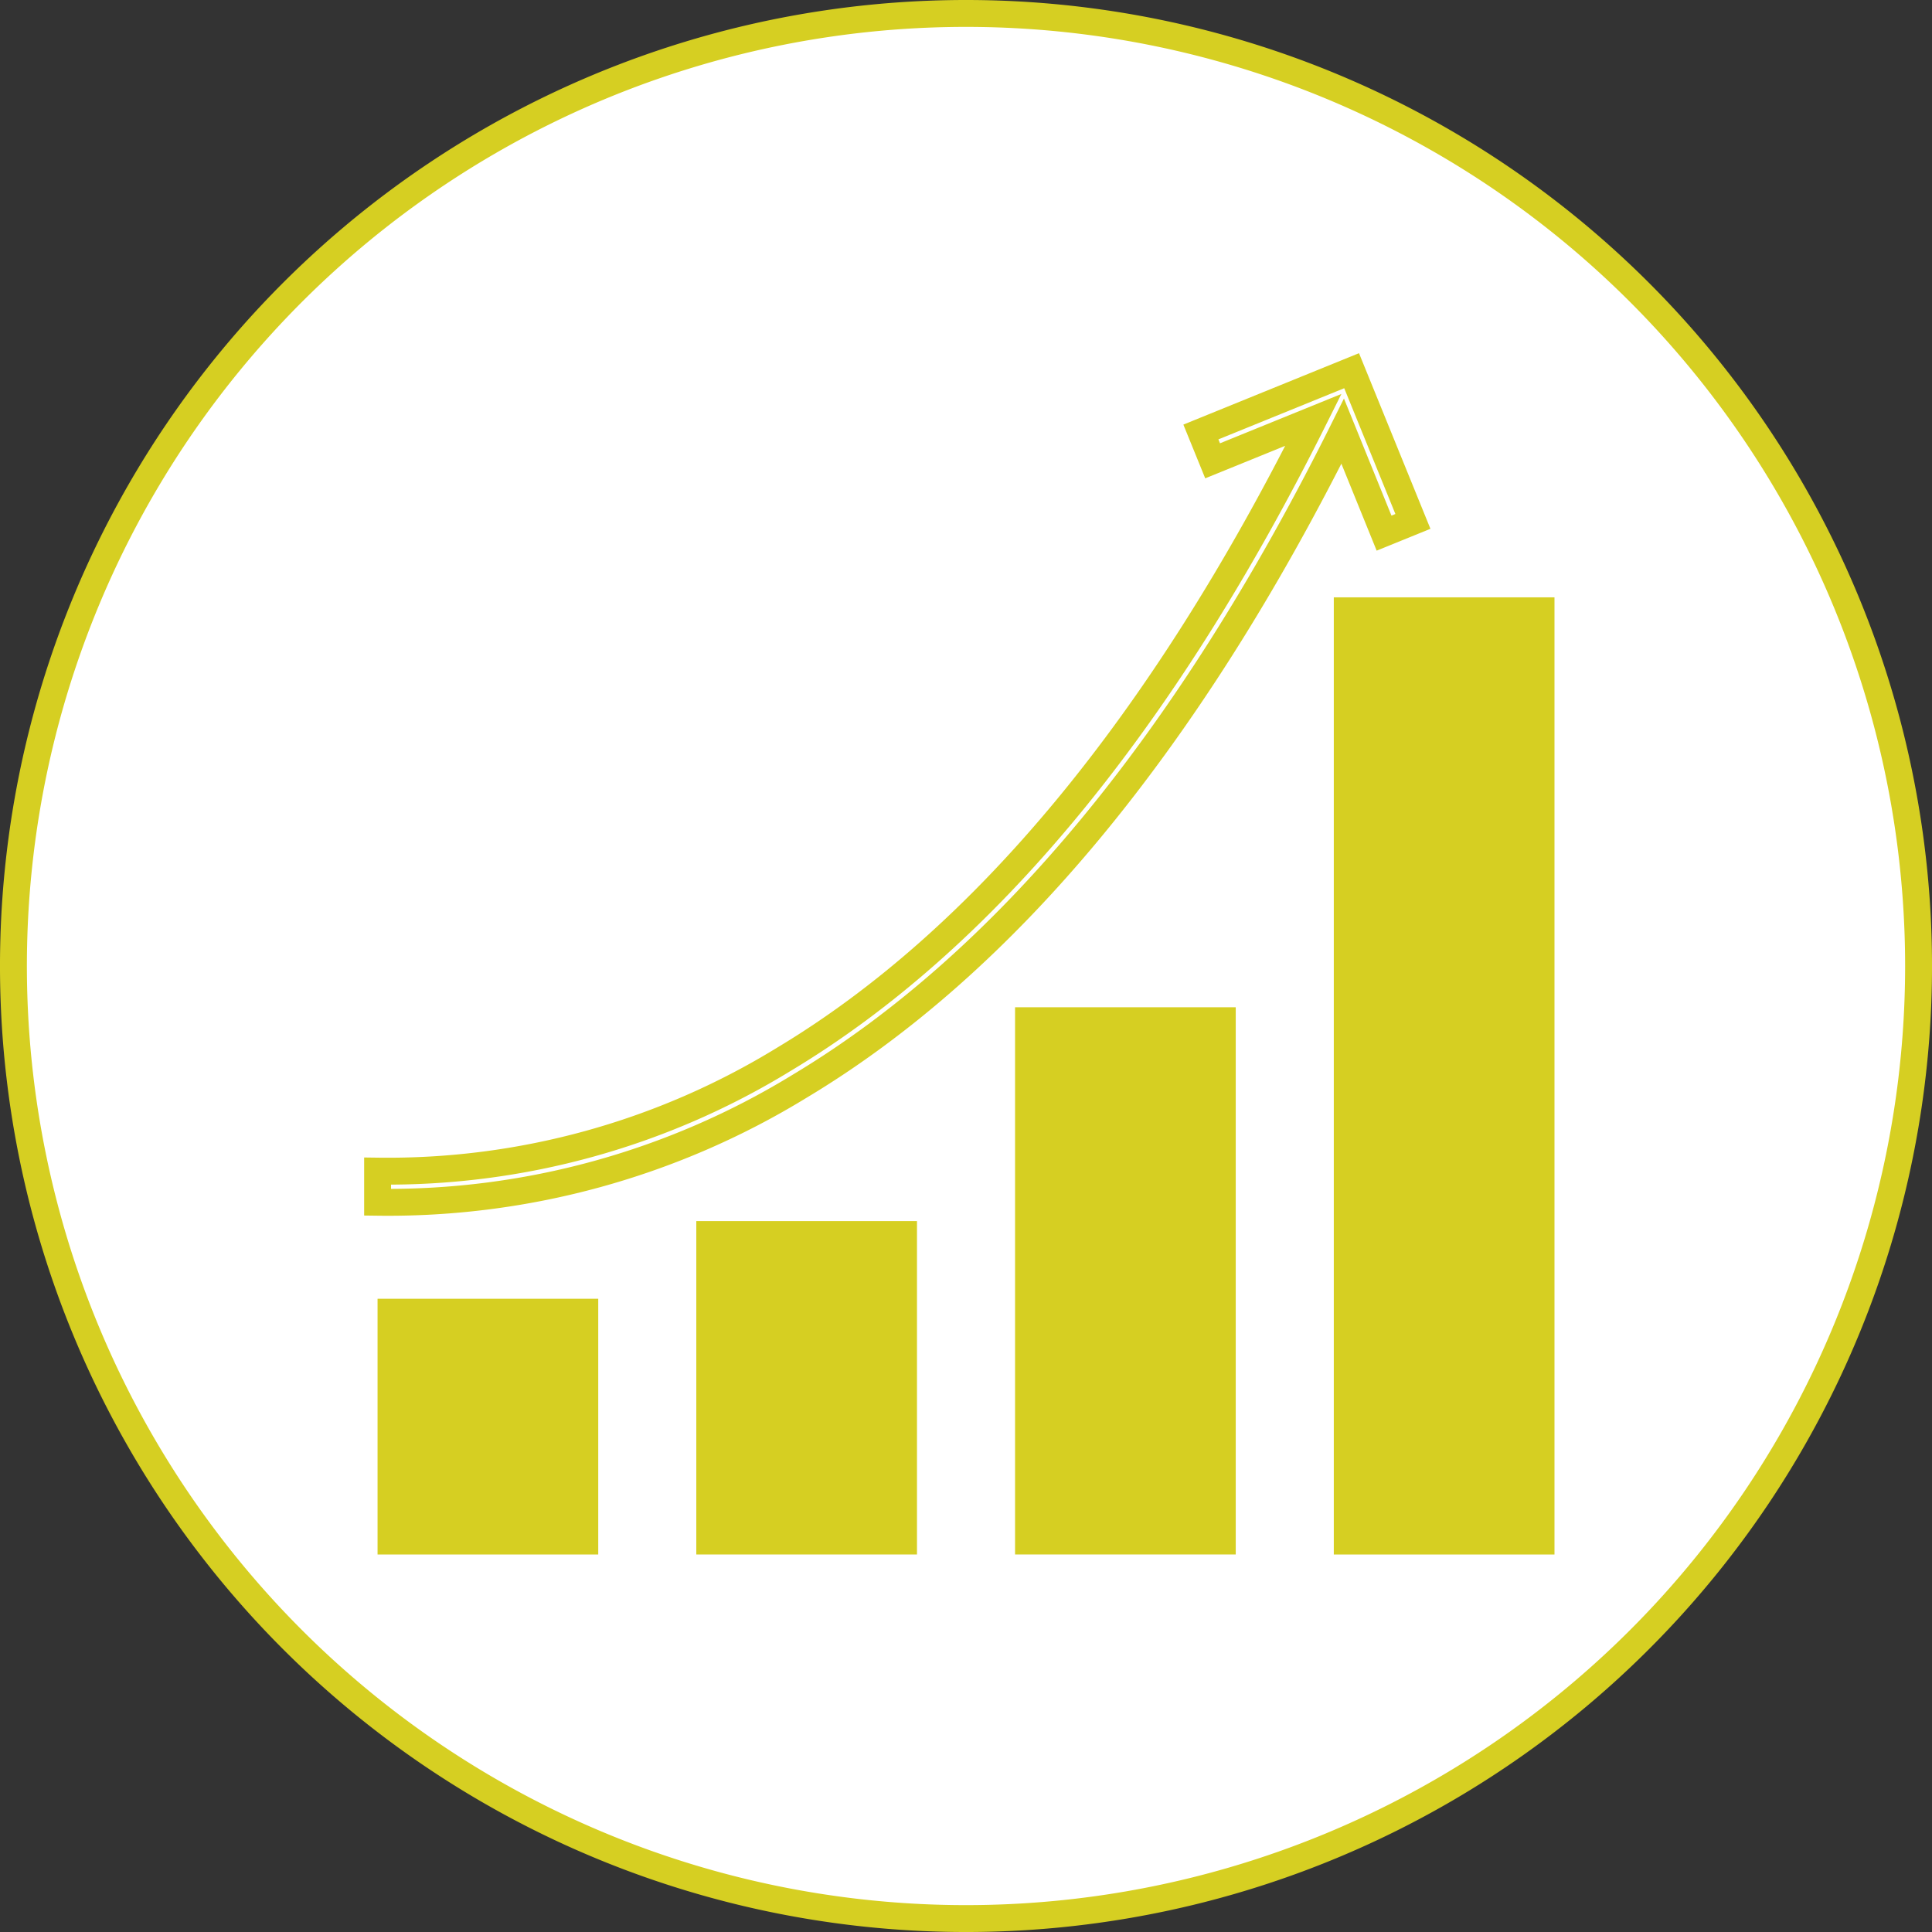
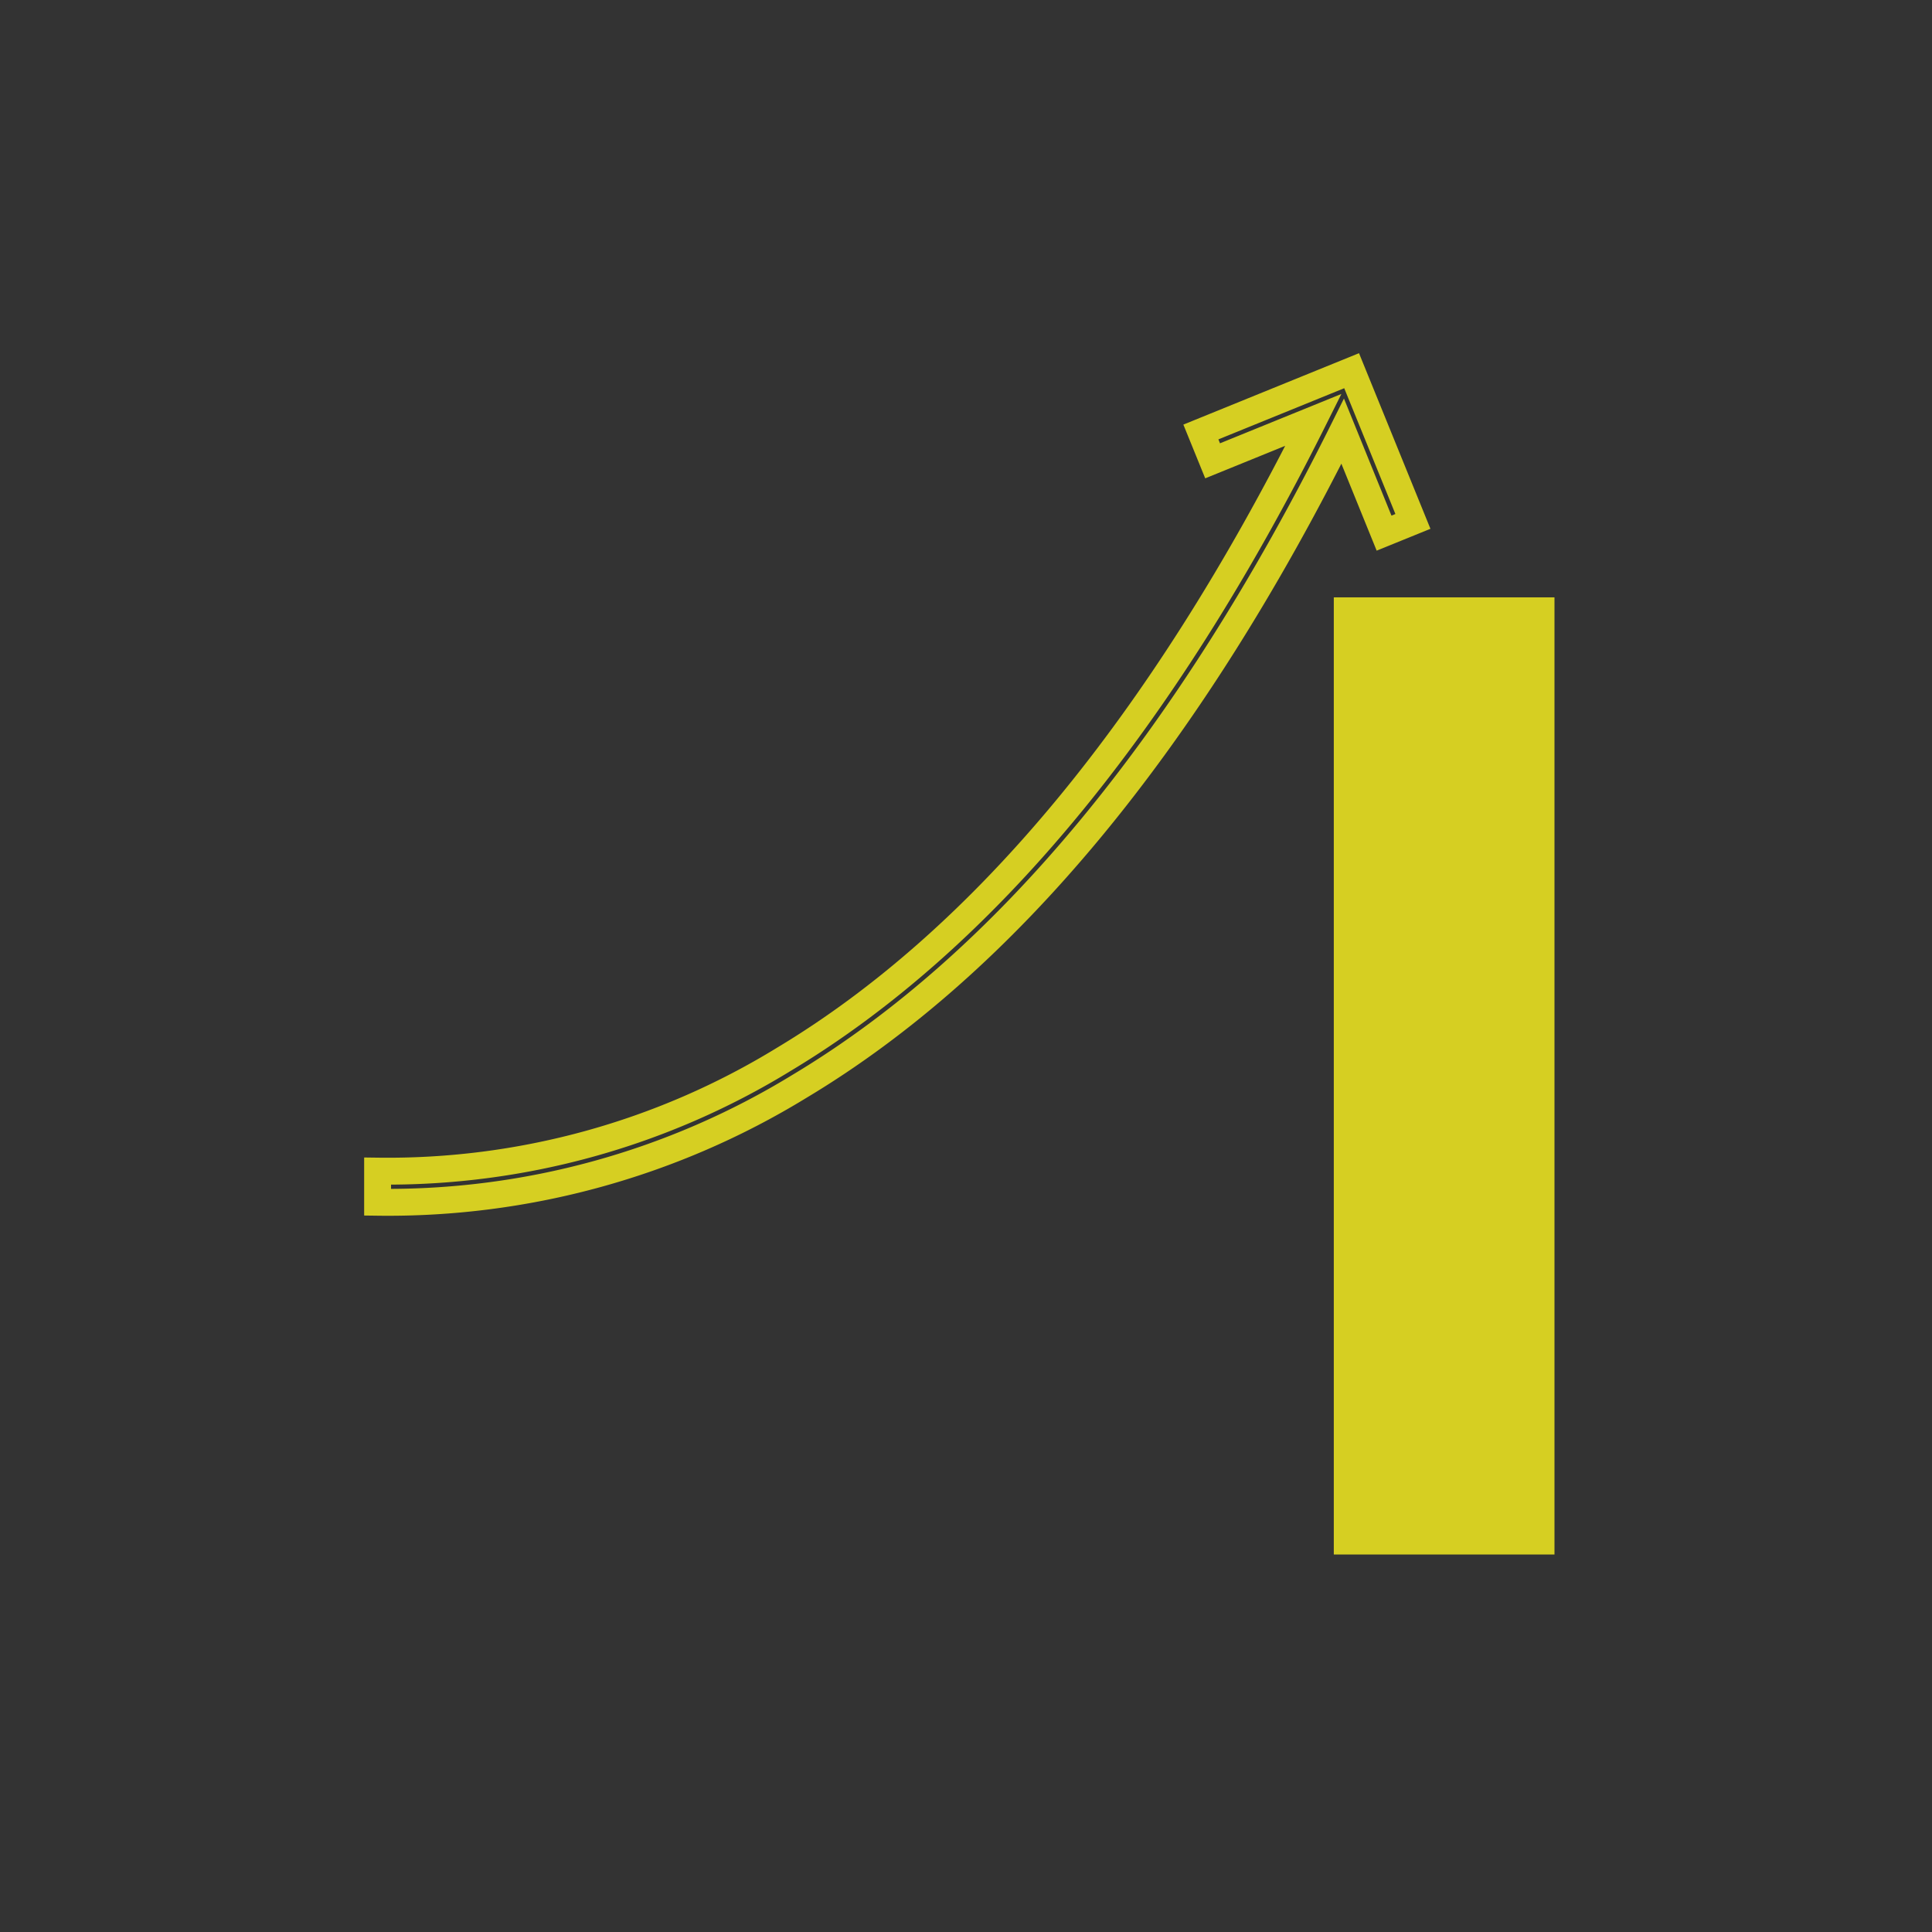
<svg xmlns="http://www.w3.org/2000/svg" width="143.683" height="143.685" viewBox="0 0 143.683 143.685">
  <rect x="0" y="0" width="143.683" height="143.685" fill="#333333" stroke="none" />
  <g id="Komponente_23_1" data-name="Komponente 23 – 1" transform="translate(1 1)">
    <g id="Komponente_22_1" data-name="Komponente 22 – 1">
-       <path id="Pfad_170" data-name="Pfad 170" d="M189.382,71.436A70.842,70.842,0,1,1,118.539.594a70.843,70.843,0,0,1,70.843,70.842" transform="translate(-47.698 -0.594)" fill="#fff" stroke="#d6cf22" stroke-width="2" />
-       <rect id="Rechteck_264" data-name="Rechteck 264" width="16.412" height="19.019" transform="translate(27.079 95.589)" fill="#d6cf22" />
-       <rect id="Rechteck_265" data-name="Rechteck 265" width="16.412" height="24.794" transform="translate(50.784 89.813)" fill="#d6cf22" />
-       <rect id="Rechteck_266" data-name="Rechteck 266" width="16.412" height="40.695" transform="translate(74.49 73.911)" fill="#d6cf22" />
      <rect id="Rechteck_267" data-name="Rechteck 267" width="16.412" height="71.184" transform="translate(98.195 43.425)" fill="#d6cf22" />
    </g>
    <path id="Pfad_172" data-name="Pfad 172" d="M138.423,28.247l2.146-.872L136.01,16.167,124.8,20.725l.872,2.144,7.5-3.049c-11.318,22.673-24.565,38.67-39.4,47.567a56.362,56.362,0,0,1-30.2,8.307V78.01a58.6,58.6,0,0,0,31.4-8.636c15.259-9.151,28.833-25.531,40.375-48.707Z" transform="translate(-36.49 10.402)" fill="none" stroke="#d6cf22" stroke-width="2" />
  </g>
</svg>